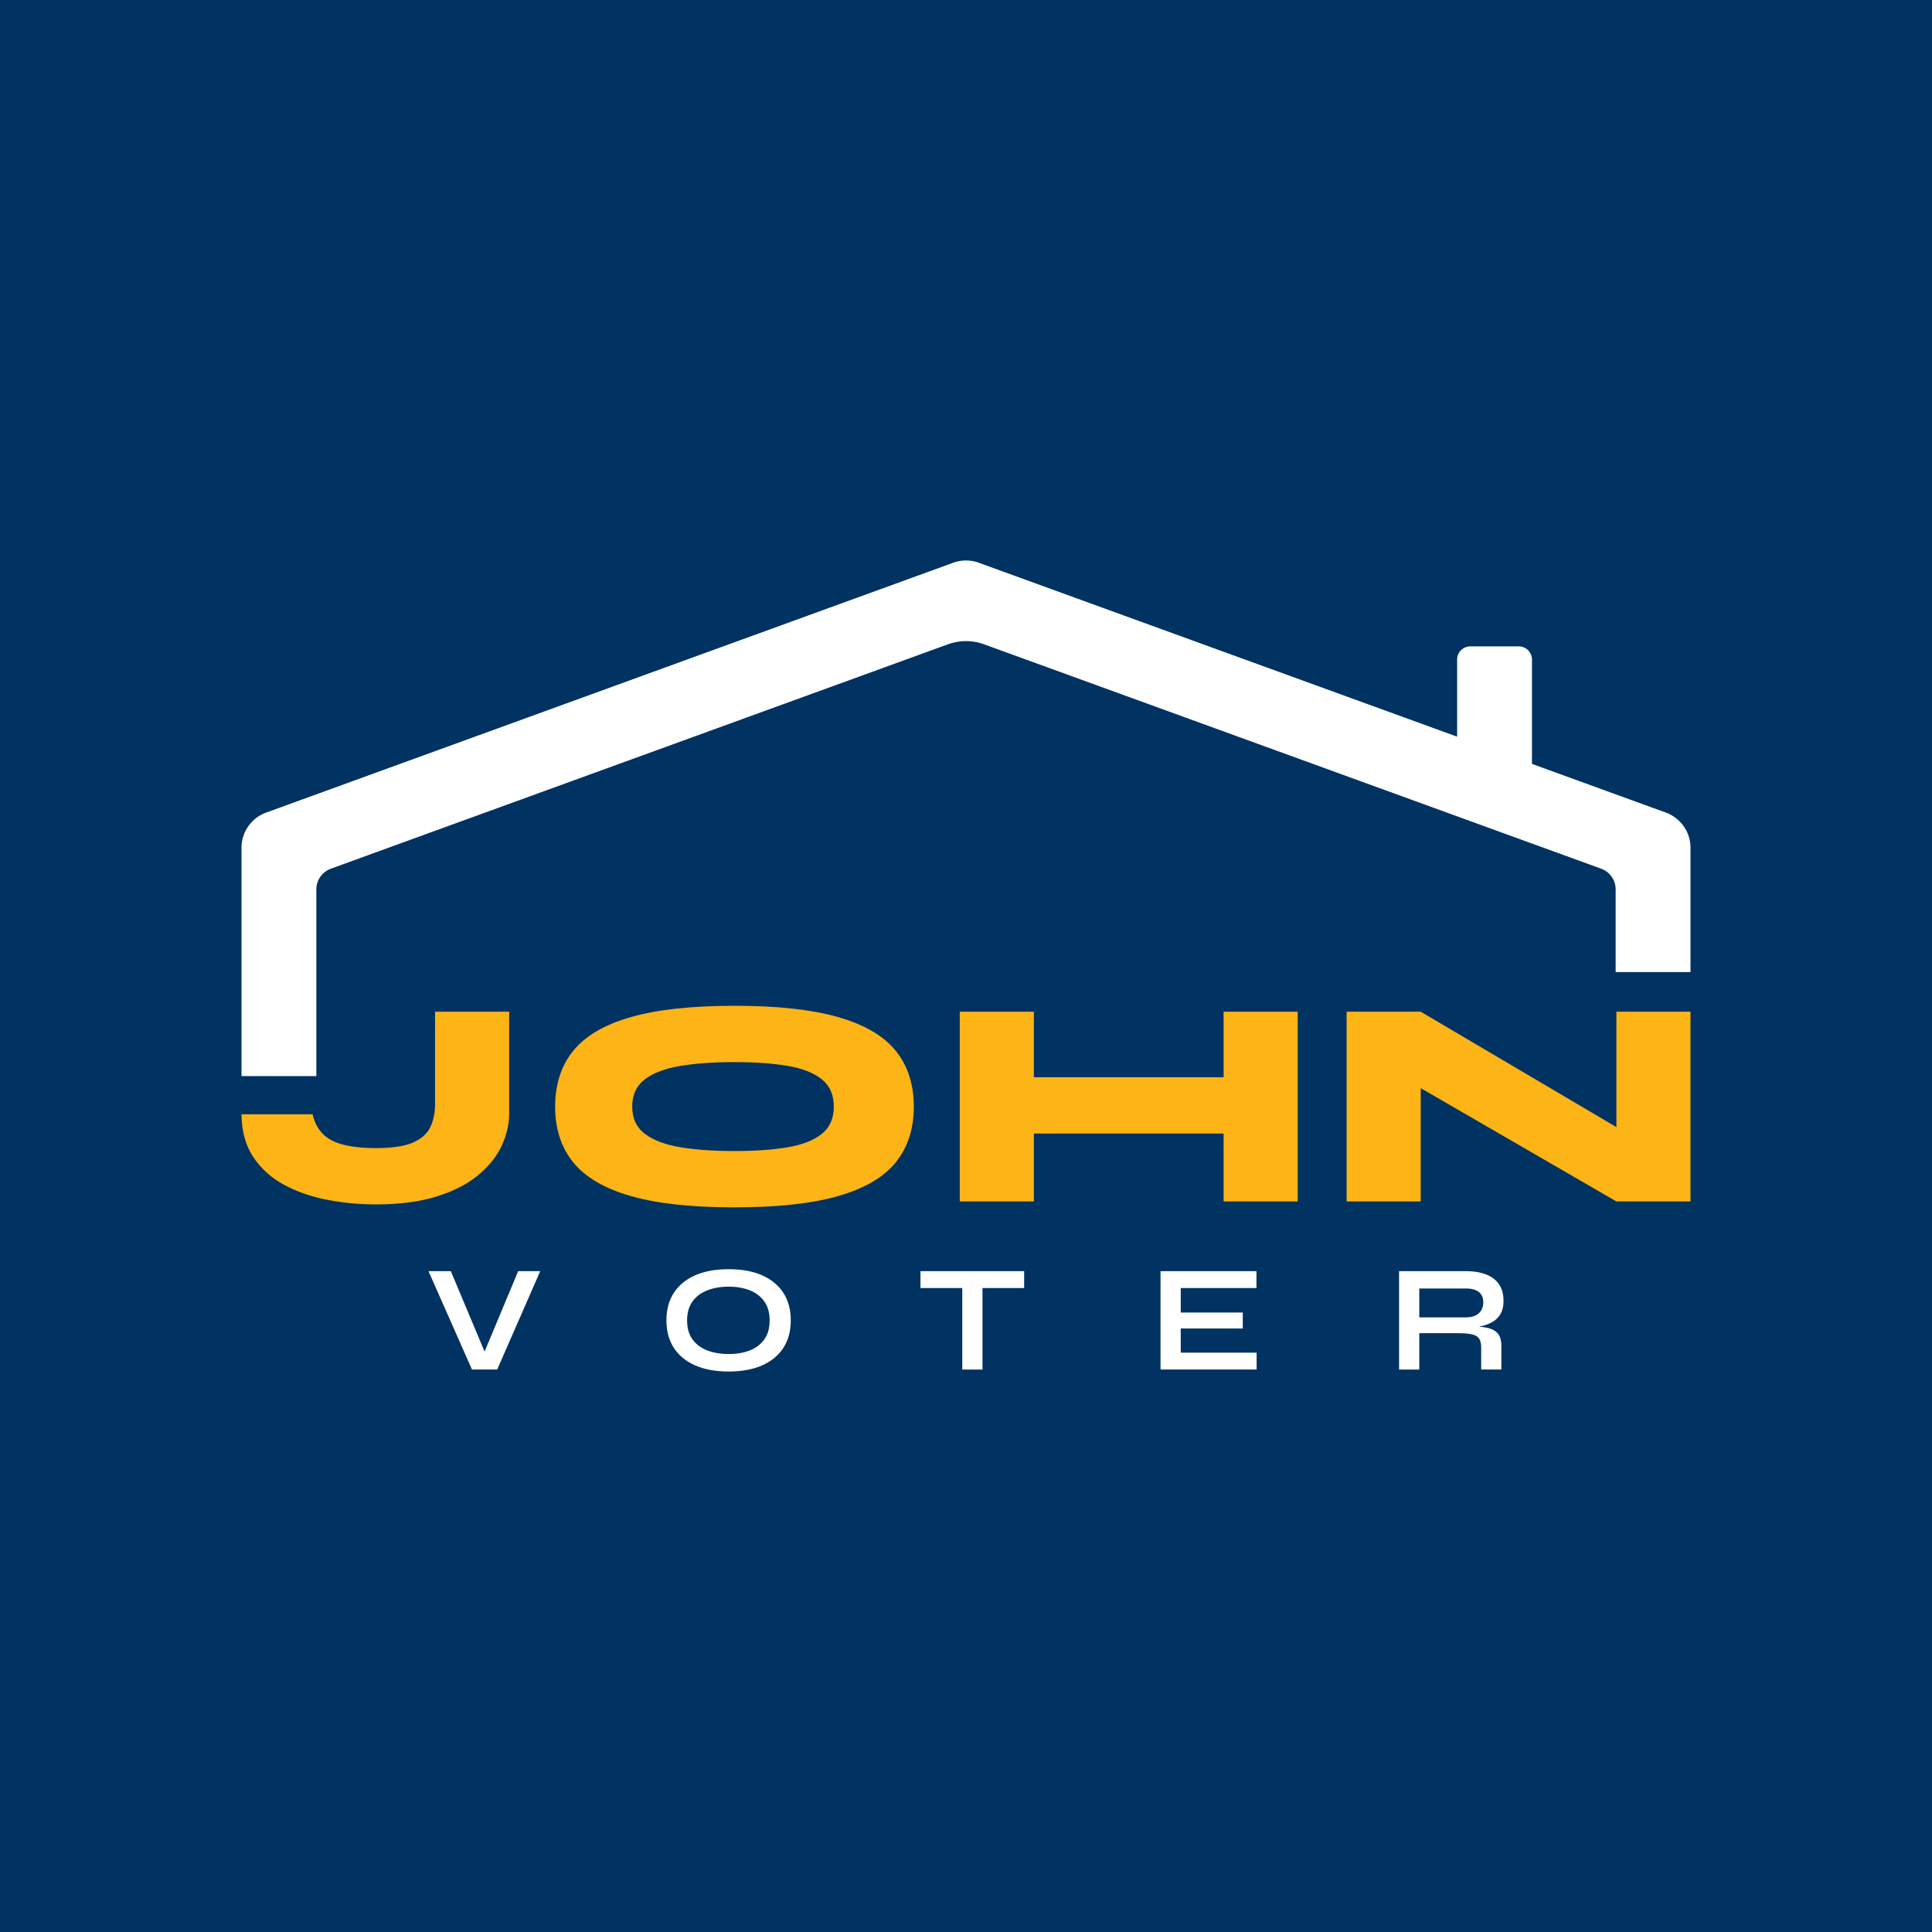
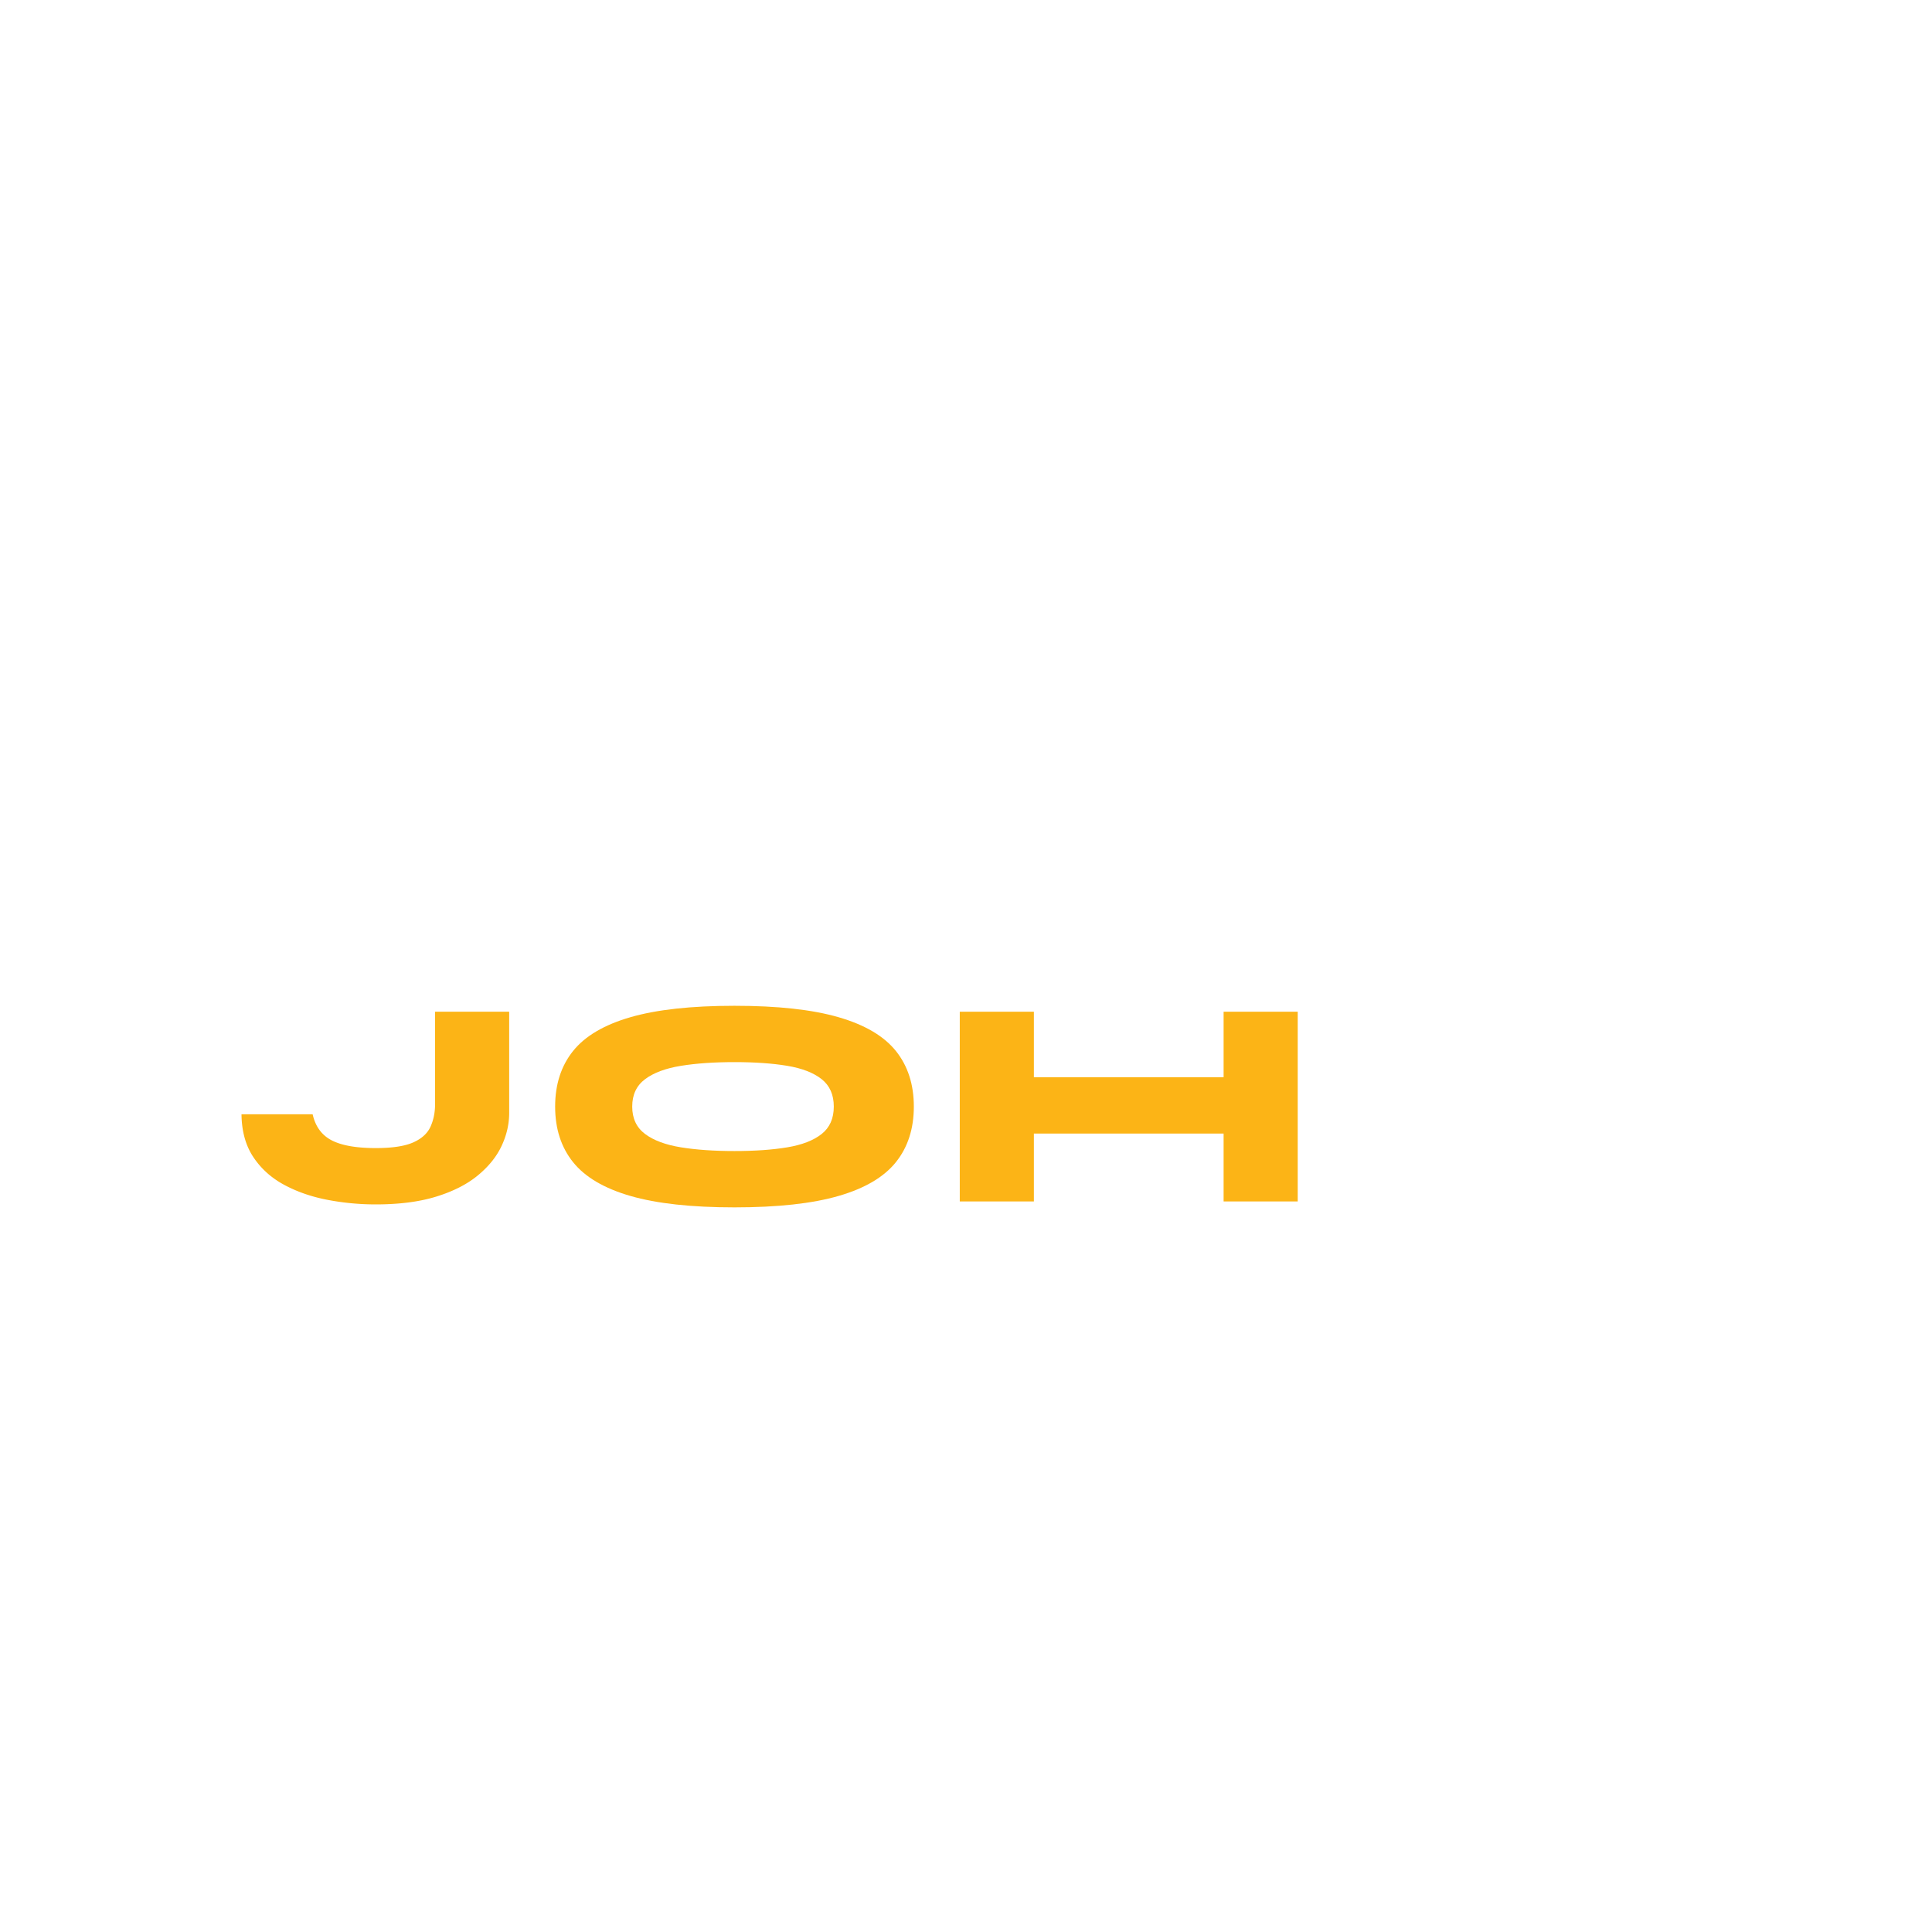
<svg xmlns="http://www.w3.org/2000/svg" data-bbox="0 0 800 800" viewBox="0 0 800 800" height="800" width="800" data-type="color">
  <g>
-     <path fill="#003262" d="M800 0v800H0V0h800z" data-color="1" />
    <path fill="#ffffff" d="M130.994 368.278a9.116 9.116 0 0 1 6.001-8.567l255.528-92.918a21.88 21.88 0 0 1 14.953 0l255.53 92.918a9.114 9.114 0 0 1 6 8.567v34.234H700v-51.474a15.497 15.497 0 0 0-10.202-14.564l-55.444-20.162v-43.195a5.469 5.469 0 0 0-5.469-5.469H608.83a5.47 5.47 0 0 0-5.469 5.469v31.925L405.295 233.02a15.503 15.503 0 0 0-10.59 0L110.203 336.474a15.497 15.497 0 0 0-10.202 14.564v94.548h30.994v-77.308Z" data-color="2" />
    <path fill="#fcb416" d="M180.158 457.108c0 3.519-.636 6.668-1.905 9.449-1.269 2.785-3.663 4.955-7.18 6.509-3.519 1.553-8.676 2.33-15.465 2.33-8.023 0-14.097-1.061-18.23-3.19-4.133-2.129-6.77-5.729-7.918-10.801H100c.083 7.038 1.72 12.949 4.91 17.735 3.193 4.789 7.448 8.614 12.767 11.479 5.319 2.863 11.271 4.929 17.86 6.198a105.852 105.852 0 0 0 20.071 1.902c9.737 0 18.106-1.084 25.1-3.252 6.997-2.167 12.726-5.094 17.185-8.777 4.459-3.683 7.736-7.752 9.82-12.215 2.087-4.459 3.133-9.021 3.133-13.685v-41.859h-30.687v38.177Z" data-color="3" />
    <path fill="#fcb416" d="M347.219 421.203c-10.884-3.152-25.244-4.728-43.084-4.728s-32.203 1.576-43.084 4.728c-10.885 3.148-18.802 7.816-23.754 13.992-4.952 6.179-7.426 13.851-7.426 23.016s2.474 16.84 7.426 23.016c4.952 6.179 12.869 10.846 23.754 13.994 10.881 3.149 25.244 4.725 43.084 4.725s32.199-1.576 43.084-4.725c10.885-3.148 18.803-7.815 23.754-13.994 4.948-6.176 7.426-13.848 7.426-23.016s-2.477-16.837-7.426-23.016c-4.951-6.176-12.869-10.843-23.754-13.992Zm-6.994 48.362c-3.357 2.659-8.103 4.501-14.241 5.523-6.138 1.026-13.423 1.534-21.849 1.534s-15.817-.508-22.156-1.534c-6.342-1.023-11.294-2.864-14.855-5.523-3.558-2.657-5.338-6.444-5.338-11.355s1.78-8.695 5.338-11.355c3.561-2.656 8.513-4.497 14.855-5.523 6.339-1.024 13.726-1.535 22.156-1.535s15.711.511 21.849 1.535c6.137 1.026 10.884 2.867 14.241 5.523 3.353 2.66 5.031 6.444 5.031 11.355s-1.678 8.698-5.031 11.355Z" data-color="3" />
    <path fill="#fcb416" d="M506.669 446.06h-78.56v-27.129h-30.687v78.559h30.687v-28.107h78.56v28.107h30.688v-78.559h-30.688v27.129z" data-color="3" />
-     <path fill="#fcb416" d="m669.313 466.702-81.015-47.771H557.61v78.559h30.688v-46.908l81.015 46.908H700v-78.559h-30.687v47.771z" data-color="3" />
-     <path fill="#ffffff" d="m195.433 567.093-18.005-40.732h9.254l15.424 36.766h-2.896l15.36-36.766h9.128l-17.816 40.732h-10.45Z" data-color="2" />
-     <path fill="#ffffff" d="M301.698 567.912c-5.414 0-10.041-.849-13.881-2.55-3.84-1.699-6.778-4.122-8.813-7.27-2.036-3.148-3.054-6.926-3.054-11.333 0-4.448 1.017-8.246 3.054-11.394 2.035-3.148 4.973-5.573 8.813-7.271 3.84-1.701 8.467-2.55 13.881-2.55 5.456 0 10.093.849 13.912 2.55 3.818 1.699 6.746 4.124 8.783 7.271 2.035 3.148 3.053 6.946 3.053 11.394 0 4.407-1.018 8.185-3.053 11.333-2.036 3.148-4.964 5.571-8.783 7.27-3.819 1.701-8.457 2.55-13.912 2.55Zm0-7.24c3.358 0 6.305-.502 8.845-1.51 2.539-1.008 4.532-2.539 5.98-4.596 1.448-2.056 2.172-4.659 2.172-7.807s-.724-5.749-2.172-7.807c-1.448-2.055-3.441-3.597-5.98-4.626-2.54-1.029-5.488-1.543-8.845-1.543-3.316 0-6.275.514-8.877 1.543-2.603 1.029-4.637 2.571-6.106 4.626-1.47 2.058-2.204 4.659-2.204 7.807s.733 5.75 2.204 7.807c1.468 2.058 3.503 3.589 6.106 4.596 2.602 1.008 5.561 1.51 8.877 1.51Z" data-color="2" />
-     <path fill="#ffffff" d="M381.146 526.362h42.934v6.988h-42.934v-6.988Zm17.312 6.108h8.373v34.624h-8.373V532.47Z" data-color="2" />
+     <path fill="#ffffff" d="M381.146 526.362h42.934v6.988h-42.934v-6.988Zm17.312 6.108v34.624h-8.373V532.47Z" data-color="2" />
    <path fill="#ffffff" d="M488.922 550.096v10.009h31.414v6.988h-39.787v-40.732h39.724v6.988h-31.351v10.136h25.686v6.61h-25.686Z" data-color="2" />
-     <path fill="#ffffff" d="M579.323 567.093v-40.732h27.637c3.148 0 5.886.431 8.215 1.291 2.329.861 4.144 2.204 5.446 4.03 1.301 1.826 1.952 4.165 1.952 7.018 0 1.931-.337 3.569-1.008 4.911a8.662 8.662 0 0 1-2.801 3.274c-1.196.84-2.571 1.478-4.124 1.92-1.553.441-3.21.724-4.973.849l-.881-.504c2.937.043 5.35.285 7.239.724 1.888.441 3.305 1.238 4.249 2.392.945 1.156 1.417 2.864 1.417 5.131v9.695h-8.373v-9.128c0-1.552-.273-2.759-.818-3.62-.546-.859-1.522-1.457-2.927-1.794-1.407-.334-3.432-.504-6.075-.504h-15.802v15.047h-8.373Zm8.373-21.594h19.264c2.349 0 4.144-.566 5.382-1.699 1.237-1.133 1.857-2.665 1.857-4.596 0-1.845-.62-3.251-1.857-4.218-1.239-.965-3.033-1.447-5.382-1.447h-19.264v11.96Z" data-color="2" />
  </g>
</svg>